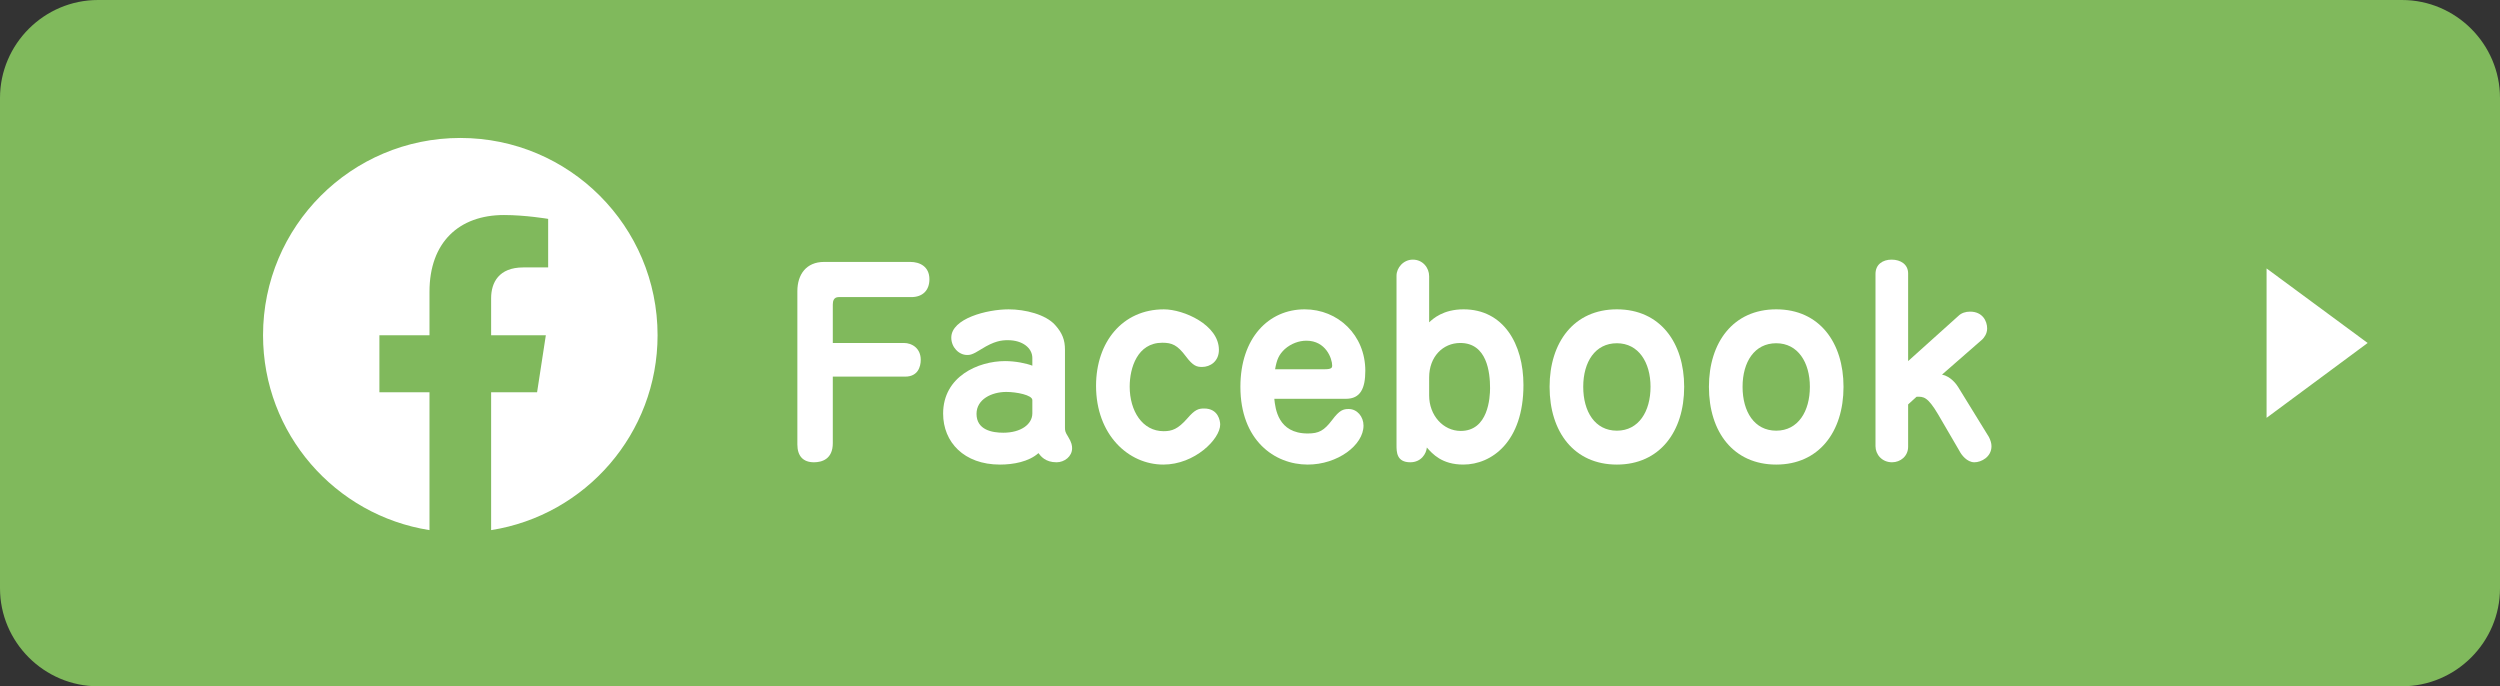
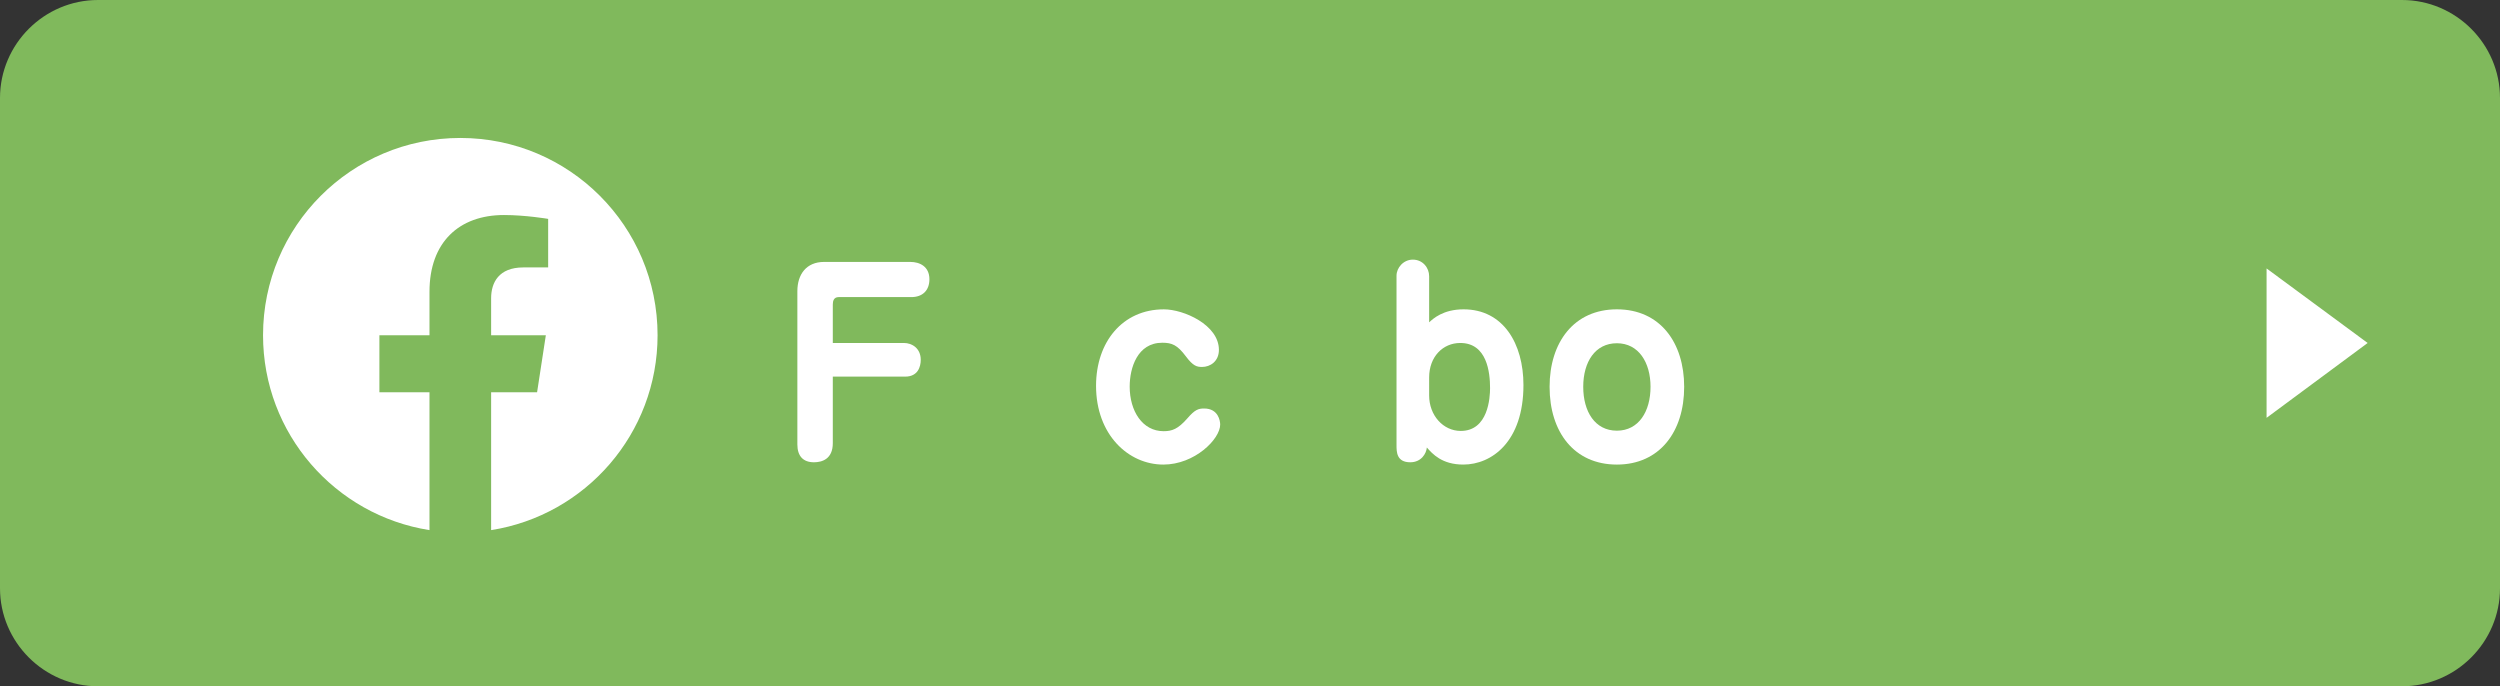
<svg xmlns="http://www.w3.org/2000/svg" version="1.1" id="レイヤー_1" x="0px" y="0px" width="255px" height="70px" viewBox="0 0 255 70" enable-background="new 0 0 255 70" xml:space="preserve">
  <rect x="0" y="0" width="255" height="70" fill="#333333" stroke="none" />
  <g>
    <g>
      <path fill="#80B95C" d="M0,60c0,5.5,4.5,10,10,10h235c5.5,0,10-4.5,10-10V10c0-5.5-4.5-10-10-10H10C4.5,0,0,4.5,0,10V60z" />
    </g>
    <g>
      <path fill="#FFFFFF" d="M231.191,27.381l10.309,7.603l-10.309,7.635V27.381z" />
    </g>
    <g>
      <path fill="#FFFFFF" d="M46.952,14.072c-11.113,0-20.122,9.009-20.122,20.122c0,10.044,7.358,18.368,16.978,19.878V40.012h-5.109    v-5.817h5.109v-4.433c0-5.043,3.004-7.829,7.6-7.829c2.202,0,4.504,0.393,4.504,0.393v4.952h-2.538    c-2.499,0-3.279,1.551-3.279,3.142v3.774h5.581l-0.893,5.817h-4.688v14.061c9.62-1.51,16.978-9.834,16.978-19.878    C67.074,23.082,58.065,14.072,46.952,14.072z" />
      <g>
        <g>
          <path fill="#FFFFFF" d="M84.946,45.203c0,1.638-1.118,1.949-1.925,1.949c-1.091,0-1.69-0.623-1.69-1.819V29.706      c0-1.716,0.911-2.99,2.73-2.99h8.789c0.962,0,1.95,0.468,1.95,1.768c0,1.144-0.702,1.82-1.846,1.82h-7.41      c-0.494,0-0.598,0.39-0.598,0.754v3.926h7.254c0.832,0,1.716,0.546,1.716,1.717c0,0.701-0.286,1.715-1.586,1.715h-7.384V45.203z      " />
-           <path fill="#FFFFFF" d="M105.299,36.519c0-1.014-0.988-1.82-2.496-1.82c-0.65,0-1.378,0.078-2.704,0.91      c-0.936,0.599-1.196,0.599-1.456,0.599c-0.832,0-1.612-0.78-1.612-1.769c0-1.95,3.64-2.886,5.85-2.886      c1.69,0,3.77,0.52,4.732,1.586c0.754,0.832,1.014,1.56,1.014,2.522v7.957c0,0.312,0.026,0.468,0.312,0.91      c0.39,0.623,0.416,0.961,0.416,1.195c0,0.832-0.779,1.43-1.586,1.43c-1.144,0-1.612-0.623-1.846-0.936      c-0.988,0.885-2.574,1.17-3.926,1.17c-3.666,0-5.798-2.288-5.798-5.2c0-3.796,3.588-5.356,6.318-5.356      c1.065,0,2.184,0.234,2.782,0.469V36.519z M105.299,40.809c0-0.52-1.638-0.832-2.652-0.832c-1.508,0-3.042,0.754-3.042,2.236      c0,1.638,1.586,1.924,2.73,1.924c1.794,0,2.964-0.857,2.964-1.977V40.809z" />
          <path fill="#FFFFFF" d="M124.329,35.687c0,1.17-0.884,1.742-1.716,1.742c-0.52,0-0.91-0.078-1.664-1.093      c-0.858-1.144-1.404-1.377-2.392-1.377c-2.548,0-3.329,2.575-3.329,4.472c0,2.496,1.301,4.55,3.458,4.55      c0.859,0,1.457-0.207,2.419-1.3c0.78-0.91,1.144-1.014,1.716-1.014c1.456,0,1.638,1.274,1.638,1.638      c0,1.482-2.6,4.082-5.798,4.082c-3.562,0-6.864-3.042-6.864-8.034c0-4.472,2.704-7.8,6.917-7.8      C120.74,31.552,124.329,33.139,124.329,35.687z" />
-           <path fill="#FFFFFF" d="M129.98,40.679c0.104,0.988,0.363,3.536,3.406,3.536c1.144,0,1.664-0.286,2.496-1.378      c0.754-1.015,1.144-1.118,1.689-1.118c0.858,0,1.508,0.78,1.508,1.689c0,2.003-2.652,3.979-5.693,3.979      c-3.406,0-6.865-2.496-6.865-7.93c0-4.993,2.887-7.905,6.553-7.905c3.406,0,6.188,2.626,6.188,6.266      c0,1.795-0.494,2.86-1.976,2.86H129.98z M135.18,37.662c0.65,0,0.703-0.182,0.703-0.363c0-0.729-0.65-2.548-2.627-2.548      c-0.754,0-1.56,0.286-2.209,0.858c-0.599,0.572-0.807,1.04-0.988,2.054H135.18z" />
          <path fill="#FFFFFF" d="M145.773,32.878c0.389-0.364,1.43-1.326,3.51-1.326c4.057,0,6.109,3.51,6.109,7.722      c0,5.798-3.25,8.112-6.136,8.112c-2.185,0-3.146-1.092-3.718-1.742c-0.053,0.625-0.572,1.508-1.69,1.508      c-1.403,0-1.403-1.065-1.403-1.741V28.12c0-0.806,0.701-1.638,1.664-1.638c1.014,0,1.664,0.832,1.664,1.69V32.878z       M145.773,40.341c0,2.028,1.43,3.614,3.224,3.614c2.808,0,2.989-3.406,2.989-4.368c0-1.612-0.311-4.603-3.041-4.603      c-1.769,0-3.172,1.404-3.172,3.51V40.341z" />
          <path fill="#FFFFFF" d="M171.786,39.457c0,4.602-2.522,7.93-6.864,7.93s-6.864-3.302-6.864-7.93c0-4.524,2.47-7.905,6.864-7.905      C169.342,31.552,171.786,34.958,171.786,39.457z M161.49,39.457c0,2.521,1.195,4.472,3.432,4.472s3.432-1.976,3.432-4.472      s-1.222-4.446-3.432-4.446C162.711,35.011,161.49,36.908,161.49,39.457z" />
-           <path fill="#FFFFFF" d="M188.039,39.457c0,4.602-2.523,7.93-6.865,7.93s-6.863-3.302-6.863-7.93      c0-4.524,2.469-7.905,6.863-7.905C185.594,31.552,188.039,34.958,188.039,39.457z M177.742,39.457      c0,2.521,1.195,4.472,3.432,4.472s3.433-1.976,3.433-4.472s-1.222-4.446-3.433-4.446      C178.965,35.011,177.742,36.908,177.742,39.457z" />
-           <path fill="#FFFFFF" d="M194.629,41.251v4.315c0,0.963-0.78,1.586-1.639,1.586c-1.039,0-1.689-0.806-1.689-1.638V27.938      c0-0.962,0.729-1.456,1.639-1.456c0.936,0,1.689,0.494,1.689,1.404v8.944l5.121-4.602c0.313-0.312,0.755-0.442,1.197-0.442      c1.273,0,1.742,0.962,1.742,1.716c0,0.546-0.313,0.936-0.494,1.118l-4.108,3.588c0.884,0.182,1.481,0.988,1.663,1.3l3.121,5.07      c0.156,0.312,0.26,0.624,0.26,0.936c0,1.093-1.039,1.638-1.742,1.638c-0.754,0-1.326-0.754-1.534-1.17l-2.184-3.744      c-1.066-1.793-1.481-1.793-2.185-1.768L194.629,41.251z" />
        </g>
      </g>
    </g>
  </g>
</svg>